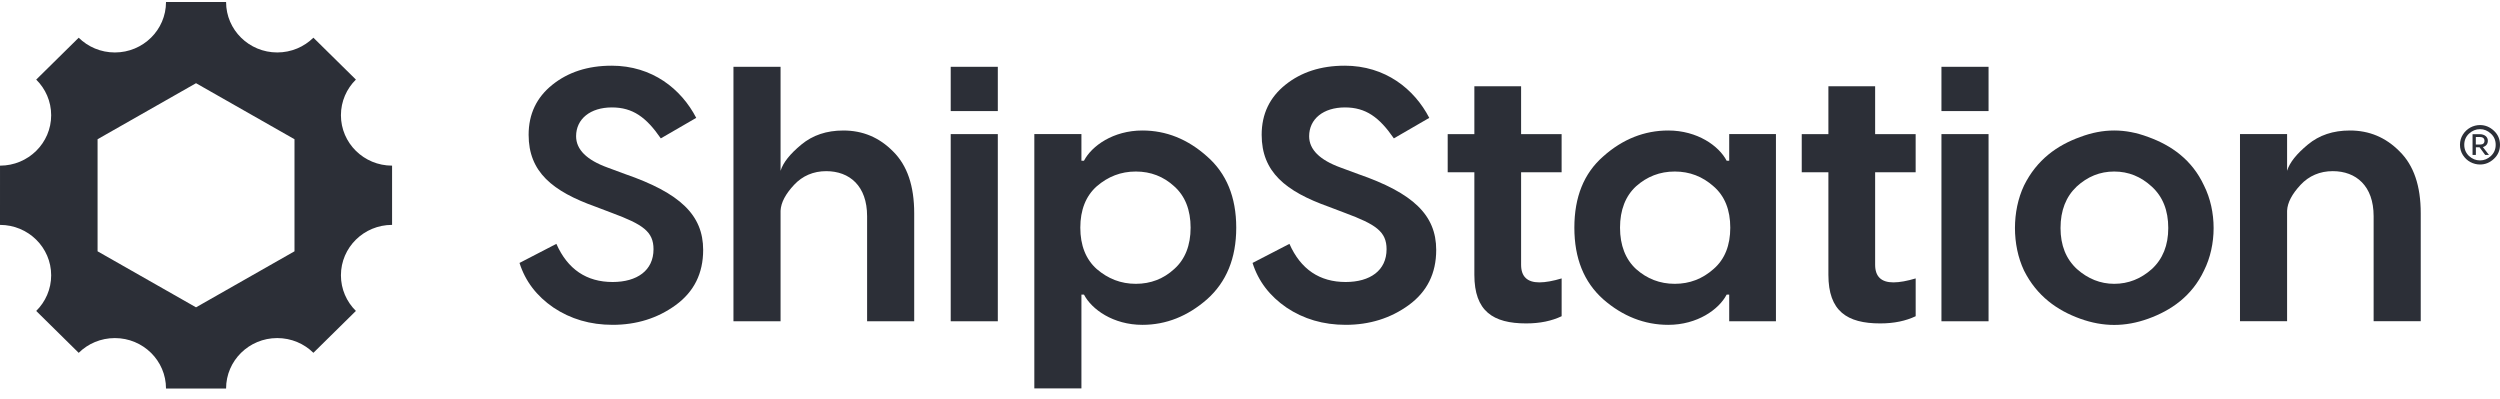
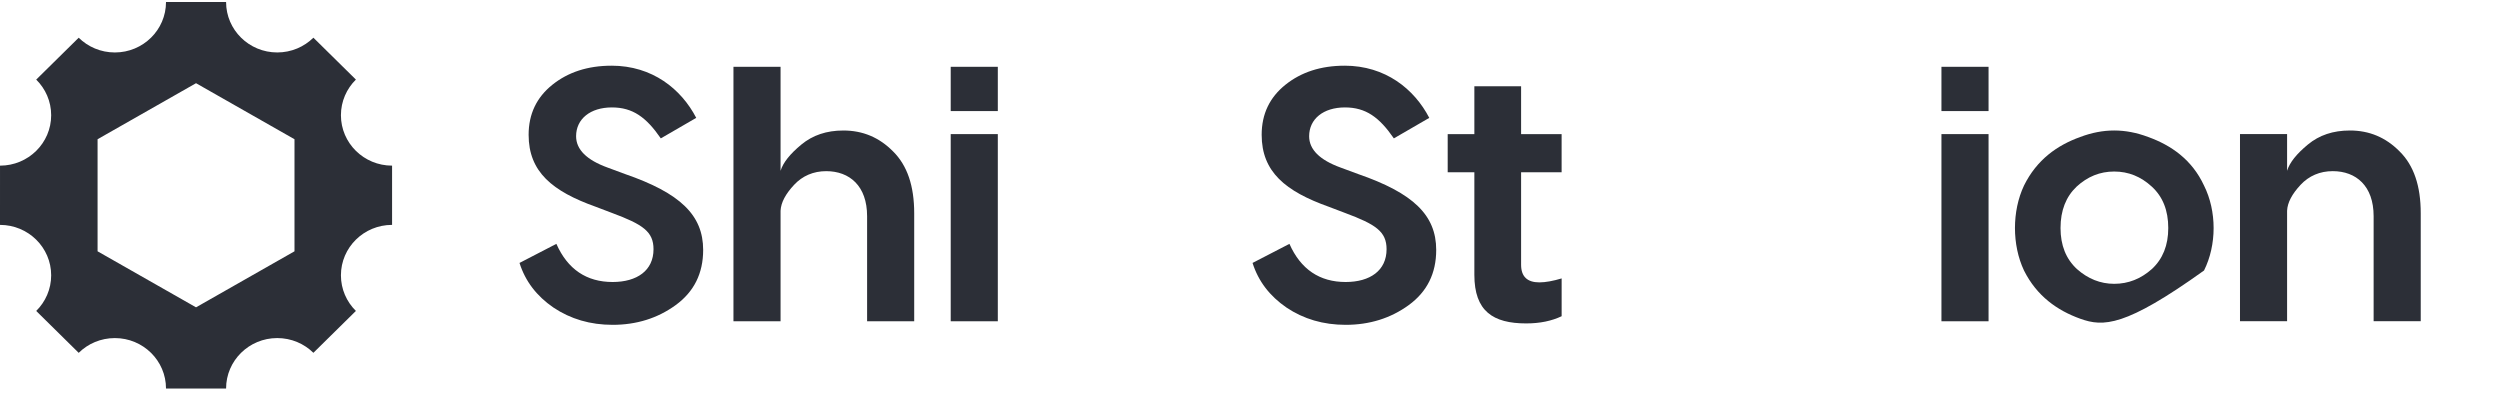
<svg xmlns="http://www.w3.org/2000/svg" width="207" height="33" viewBox="0 0 207 33" fill="none">
  <g clip-path="url(#clip0_173_5167)">
    <path d="M32.464 13.715C30.125 13.715 28.229 11.846 28.229 9.54C28.229 8.388 28.703 7.344 29.468 6.589L25.949 3.121C25.183 3.876 24.125 4.343 22.956 4.343C20.617 4.343 18.72 2.473 18.72 0.168H13.745C13.745 2.475 11.849 4.344 9.51 4.344C8.341 4.344 7.282 3.876 6.516 3.123L2.998 6.591C3.764 7.346 4.237 8.389 4.237 9.541C4.237 11.847 2.34 13.716 0.001 13.716L0 18.621C2.339 18.621 4.237 20.49 4.237 22.796C4.237 23.948 3.762 24.992 2.998 25.747L6.516 29.215C7.282 28.46 8.341 27.993 9.51 27.993C11.849 27.993 13.745 29.862 13.745 32.168H18.72C18.72 29.861 20.617 27.992 22.956 27.992C24.125 27.992 25.183 28.458 25.949 29.213L29.468 25.745C28.702 24.99 28.229 23.947 28.229 22.794C28.229 20.489 30.125 18.62 32.464 18.62V13.715ZM24.384 20.808L16.231 25.447L8.079 20.808V11.528L16.231 6.889L24.384 11.528V20.808Z" fill="#2C2F37" />
    <path d="M50.633 5.438C54.019 5.438 56.409 7.375 57.648 9.759L54.715 11.458C53.505 9.7 52.387 8.895 50.664 8.895C48.88 8.895 47.701 9.849 47.701 11.279C47.701 12.381 48.578 13.246 50.301 13.872L51.752 14.409C56.317 15.988 58.222 17.806 58.222 20.697C58.222 22.634 57.466 24.153 55.954 25.257C54.442 26.359 52.689 26.896 50.724 26.896C48.879 26.896 47.248 26.419 45.825 25.466C44.435 24.512 43.497 23.291 43.015 21.771L46.068 20.191C47.005 22.308 48.578 23.35 50.724 23.35C52.75 23.35 54.111 22.396 54.111 20.638C54.111 19.178 53.233 18.582 50.664 17.628L49.333 17.122C45.735 15.84 43.77 14.231 43.77 11.161C43.77 9.433 44.435 8.062 45.735 7.019C47.035 5.976 48.668 5.44 50.633 5.44V5.438Z" fill="#2C2F37" />
    <path d="M69.831 10.806C71.433 10.806 72.794 11.373 73.943 12.534C75.123 13.697 75.696 15.395 75.696 17.66V26.599H71.796V17.897C71.796 15.395 70.345 14.172 68.41 14.172C67.351 14.172 66.445 14.56 65.751 15.305C65.055 16.049 64.662 16.765 64.631 17.451V26.599H60.73V5.531H64.631V14.143C64.843 13.457 65.416 12.743 66.355 11.968C67.292 11.194 68.439 10.806 69.831 10.806Z" fill="#2C2F37" />
    <path d="M78.719 5.531H82.619V9.197H78.719V5.531ZM78.719 11.104H82.619V26.601H78.719V11.104Z" fill="#2C2F37" />
-     <path d="M94.591 10.805C96.557 10.805 98.34 11.52 99.943 12.951C101.545 14.351 102.361 16.318 102.361 18.851C102.361 21.384 101.545 23.351 99.943 24.781C98.34 26.182 96.557 26.897 94.591 26.897C92.172 26.897 90.389 25.616 89.754 24.393H89.542V32.161H85.642V11.102H89.542V13.307H89.754C90.389 12.086 92.172 10.805 94.591 10.805ZM90.812 22.279C91.749 23.083 92.808 23.5 94.047 23.5C95.285 23.5 96.344 23.083 97.221 22.279C98.129 21.474 98.582 20.311 98.582 18.851C98.582 17.391 98.129 16.228 97.221 15.424C96.344 14.619 95.285 14.202 94.047 14.202C92.808 14.202 91.749 14.619 90.812 15.424C89.905 16.228 89.45 17.391 89.45 18.851C89.45 20.311 89.904 21.474 90.812 22.279Z" fill="#2C2F37" />
    <path d="M111.33 5.438C114.716 5.438 117.105 7.375 118.344 9.759L115.412 11.458C114.202 9.7 113.083 8.895 111.36 8.895C109.577 8.895 108.397 9.849 108.397 11.279C108.397 12.381 109.274 13.246 110.997 13.872L112.449 14.409C117.014 15.988 118.918 17.806 118.918 20.697C118.918 22.634 118.163 24.153 116.651 25.257C115.139 26.359 113.386 26.896 111.42 26.896C109.575 26.896 107.944 26.419 106.522 25.466C105.132 24.512 104.193 23.291 103.711 21.771L106.765 20.191C107.701 22.308 109.274 23.35 111.42 23.35C113.446 23.35 114.808 22.396 114.808 20.638C114.808 19.178 113.93 18.582 111.36 17.628L110.03 17.122C106.432 15.84 104.466 14.231 104.466 11.161C104.466 9.433 105.132 8.062 106.432 7.019C107.732 5.976 109.364 5.44 111.33 5.44V5.438Z" fill="#2C2F37" />
    <path d="M129.302 11.104V14.262H125.947V21.921C125.947 22.904 126.461 23.381 127.459 23.381C127.973 23.381 128.608 23.262 129.304 23.053V26.183C128.487 26.571 127.52 26.779 126.371 26.779C123.62 26.779 122.077 25.765 122.077 22.755V14.262H119.869V11.104H122.077V7.141H125.947V11.104H129.302Z" fill="#2C2F37" />
-     <path d="M138.129 26.897C136.164 26.897 134.349 26.182 132.747 24.781C131.145 23.351 130.357 21.384 130.357 18.851C130.357 16.318 131.144 14.351 132.747 12.951C134.349 11.52 136.164 10.805 138.129 10.805C140.547 10.805 142.332 12.086 142.966 13.307H143.178V11.102H147.048V26.6H143.178V24.395H142.966C142.332 25.616 140.547 26.897 138.129 26.897ZM135.468 22.279C136.374 23.083 137.433 23.5 138.672 23.5C139.911 23.5 140.97 23.083 141.877 22.279C142.814 21.474 143.267 20.311 143.267 18.851C143.267 17.391 142.814 16.228 141.877 15.424C140.97 14.619 139.911 14.202 138.672 14.202C137.433 14.202 136.374 14.619 135.468 15.424C134.591 16.228 134.138 17.391 134.138 18.851C134.138 20.311 134.591 21.474 135.468 22.279Z" fill="#2C2F37" />
-     <path d="M158.616 11.104V14.262H155.261V21.921C155.261 22.904 155.775 23.381 156.773 23.381C157.288 23.381 157.922 23.262 158.618 23.053V26.183C157.802 26.571 156.834 26.779 155.685 26.779C152.934 26.779 151.391 25.765 151.391 22.755V14.262H149.184V11.104H151.391V7.141H155.261V11.104H158.616Z" fill="#2C2F37" />
    <path d="M160.752 5.531H164.652V9.197H160.752V5.531ZM160.752 11.104H164.652V26.601H160.752V11.104Z" fill="#2C2F37" />
-     <path d="M172.245 11.342C174.149 10.626 175.963 10.626 177.869 11.342C179.773 12.027 181.497 13.219 182.493 15.365C183.552 17.481 183.552 20.281 182.493 22.398C181.496 24.514 179.773 25.705 177.869 26.391C175.964 27.076 174.15 27.076 172.245 26.391C170.339 25.705 168.646 24.514 167.587 22.398C166.589 20.281 166.589 17.481 167.587 15.365C168.646 13.219 170.339 12.027 172.245 11.342ZM170.612 18.881C170.612 20.311 171.065 21.444 171.972 22.279C172.879 23.083 173.908 23.5 175.057 23.5C176.236 23.5 177.264 23.083 178.171 22.279C179.077 21.444 179.532 20.311 179.532 18.881C179.532 17.421 179.079 16.288 178.171 15.454C177.264 14.619 176.236 14.202 175.057 14.202C173.877 14.202 172.85 14.619 171.942 15.454C171.065 16.288 170.612 17.421 170.612 18.881Z" fill="#2C2F37" />
+     <path d="M172.245 11.342C174.149 10.626 175.963 10.626 177.869 11.342C179.773 12.027 181.497 13.219 182.493 15.365C183.552 17.481 183.552 20.281 182.493 22.398C175.964 27.076 174.15 27.076 172.245 26.391C170.339 25.705 168.646 24.514 167.587 22.398C166.589 20.281 166.589 17.481 167.587 15.365C168.646 13.219 170.339 12.027 172.245 11.342ZM170.612 18.881C170.612 20.311 171.065 21.444 171.972 22.279C172.879 23.083 173.908 23.5 175.057 23.5C176.236 23.5 177.264 23.083 178.171 22.279C179.077 21.444 179.532 20.311 179.532 18.881C179.532 17.421 179.079 16.288 178.171 15.454C177.264 14.619 176.236 14.202 175.057 14.202C173.877 14.202 172.85 14.619 171.942 15.454C171.065 16.288 170.612 17.421 170.612 18.881Z" fill="#2C2F37" />
    <path d="M194.571 10.805C196.173 10.805 197.534 11.372 198.683 12.533C199.863 13.695 200.437 15.393 200.437 17.658V26.598H196.536V17.896C196.536 15.393 195.085 14.171 193.15 14.171C192.092 14.171 191.185 14.559 190.489 15.303C189.794 16.048 189.401 16.764 189.371 17.45V26.598H185.471V11.101H189.371V14.141C189.583 13.455 190.157 12.741 191.095 11.966C192.032 11.191 193.181 10.805 194.571 10.805Z" fill="#2C2F37" />
-     <path d="M205.345 10.355C205.775 10.355 206.156 10.511 206.492 10.822C206.829 11.133 207 11.522 207 11.988C207 12.455 206.829 12.844 206.492 13.155C206.156 13.466 205.777 13.621 205.345 13.621C205.065 13.621 204.8 13.552 204.549 13.42C204.296 13.287 204.094 13.091 203.927 12.839C203.765 12.583 203.686 12.299 203.686 11.988C203.686 11.677 203.767 11.394 203.927 11.142C204.254 10.63 204.791 10.355 205.345 10.355ZM205.345 13.283C205.681 13.283 205.985 13.159 206.246 12.917C206.511 12.67 206.643 12.359 206.643 11.988C206.643 11.617 206.511 11.306 206.246 11.065C205.985 10.818 205.681 10.694 205.345 10.694C205.008 10.694 204.701 10.818 204.434 11.065C204.174 11.308 204.041 11.619 204.041 11.988C204.041 12.358 204.174 12.67 204.434 12.917C204.699 13.16 205.003 13.283 205.345 13.283ZM204.729 11.11H205.315C205.728 11.11 205.993 11.339 205.993 11.65C205.993 11.92 205.855 12.094 205.584 12.18L206.087 12.829H205.774L205.305 12.193H205.002V12.829H204.727V11.109L204.729 11.11ZM205.339 11.343H204.998V11.97H205.339C205.592 11.97 205.714 11.864 205.714 11.659C205.714 11.454 205.572 11.343 205.339 11.343Z" fill="#2C2F37" />
  </g>
  <defs>
    <clipPath id="clip0_173_5167">
      <rect width="207" height="32" fill="white" transform="translate(0 0.168)" />
    </clipPath>
  </defs>
</svg>